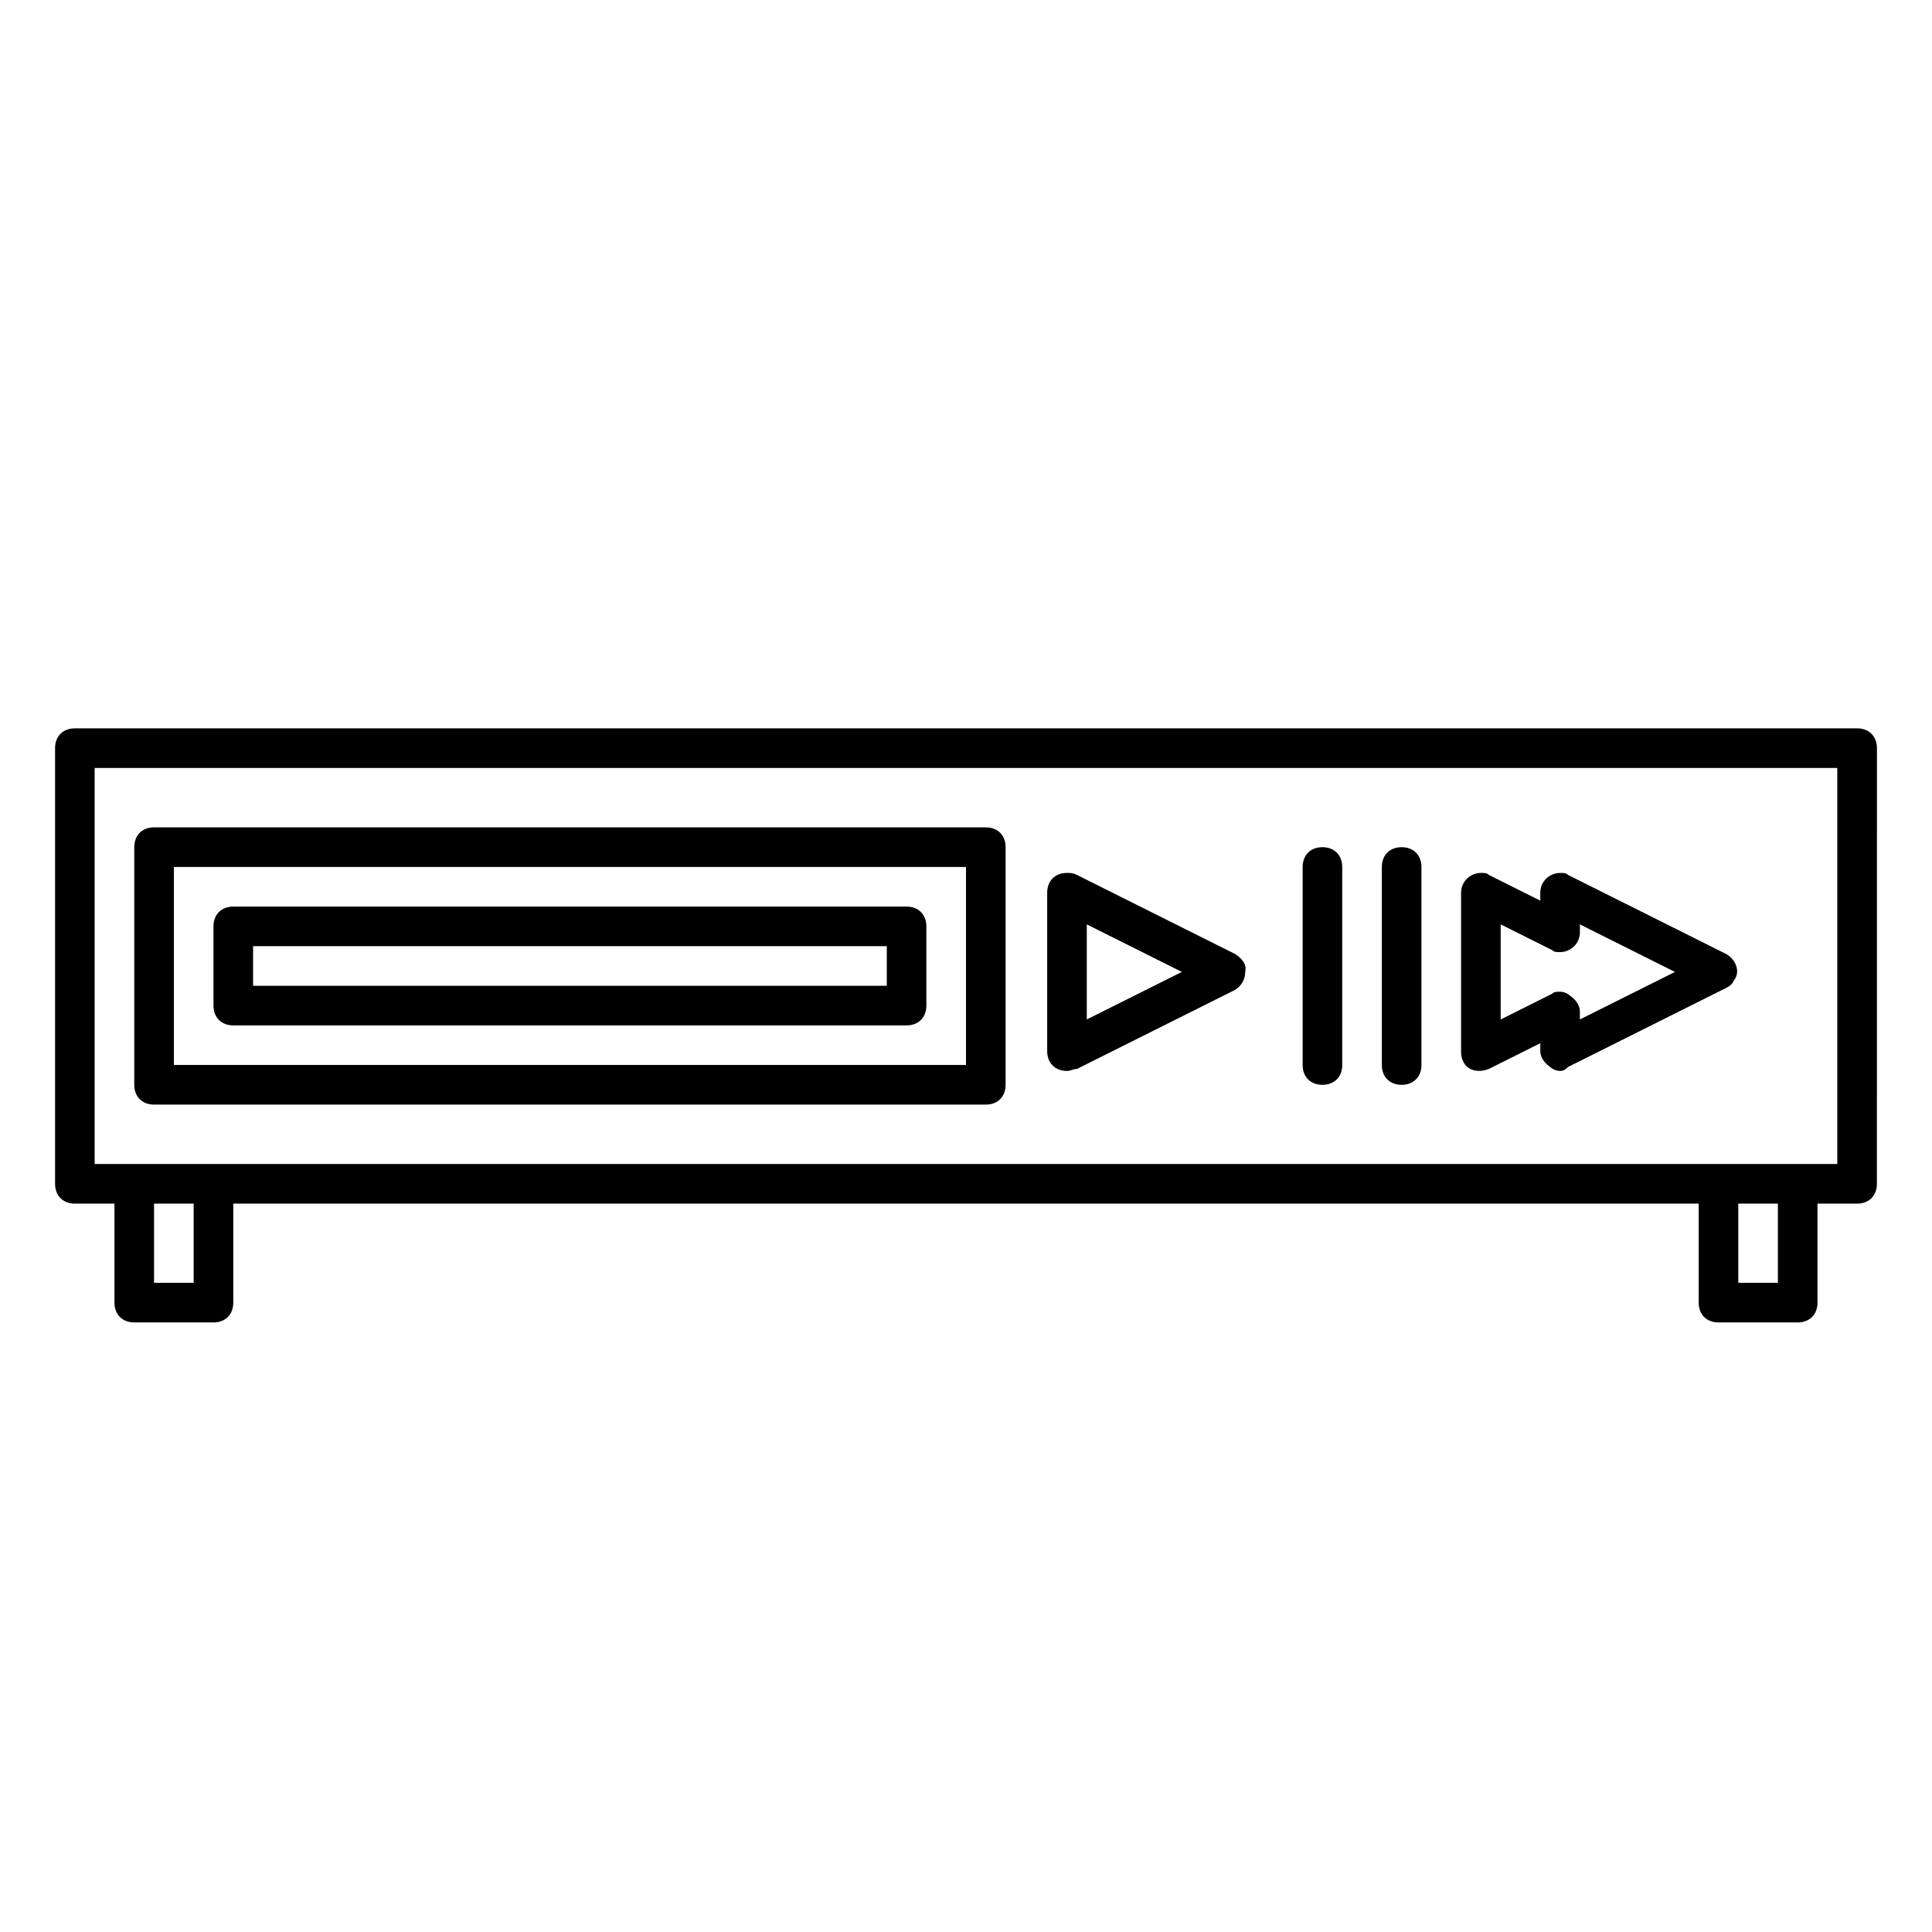
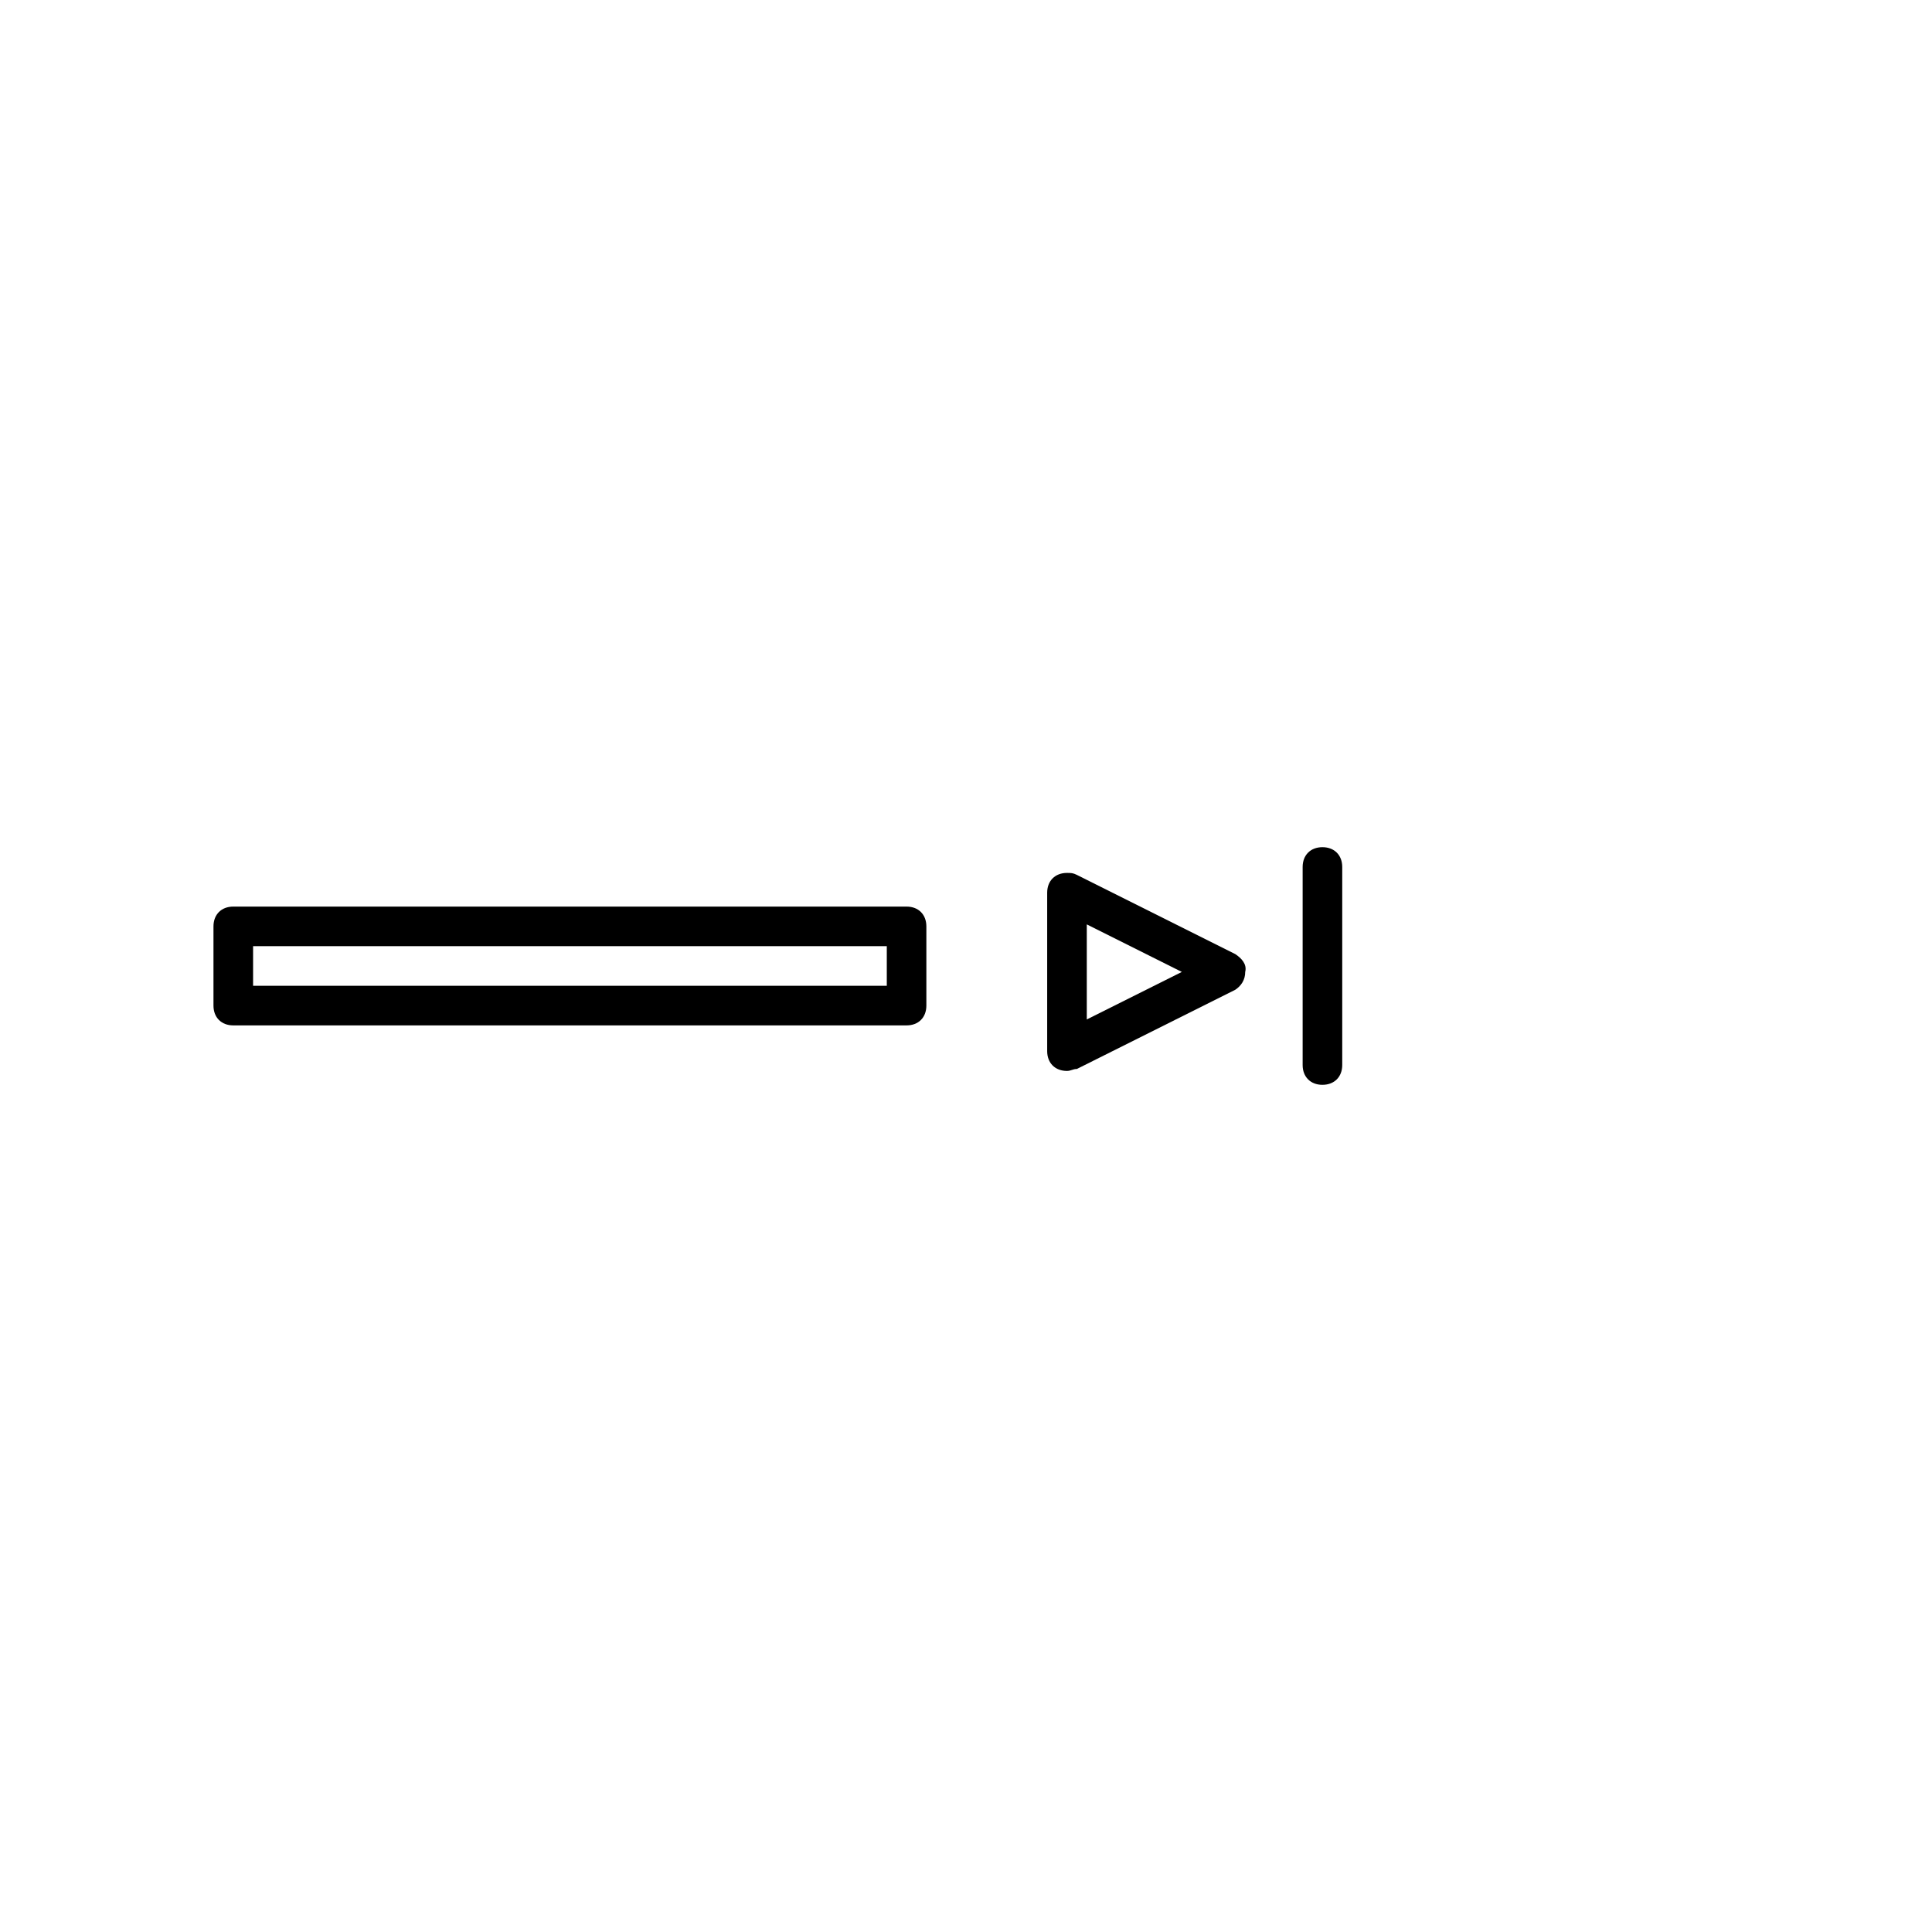
<svg xmlns="http://www.w3.org/2000/svg" fill="#000000" width="800px" height="800px" version="1.1" viewBox="144 144 512 512">
  <g>
-     <path d="m636.16 337.02h-472.32c-3.148 0-5.246 2.098-5.246 5.246v115.46c0 3.148 2.098 5.246 5.246 5.246h10.496v26.238c0 3.148 2.098 5.246 5.246 5.246h20.992c3.148 0 5.246-2.098 5.246-5.246v-26.238h388.35v26.238c0 3.148 2.098 5.246 5.246 5.246h20.992c3.148 0 5.246-2.098 5.246-5.246v-26.238h10.496c3.148 0 5.246-2.098 5.246-5.246l0.012-115.46c0-3.148-2.098-5.246-5.246-5.246zm-440.84 146.94h-10.496v-20.992h10.496zm419.84 0h-10.496v-20.992h10.496zm15.742-31.484h-461.82v-104.96h461.82z" />
-     <path d="m405.25 436.73h-220.42c-3.148 0-5.246-2.098-5.246-5.246v-62.977c0-3.148 2.098-5.246 5.246-5.246h220.42c3.148 0 5.246 2.098 5.246 5.246v62.977c0.004 3.148-2.098 5.246-5.246 5.246zm-215.17-10.496h209.92v-52.48h-209.92z" />
    <path d="m384.25 415.74h-178.43c-3.148 0-5.246-2.098-5.246-5.246v-20.992c0-3.148 2.098-5.246 5.246-5.246h178.43c3.148 0 5.246 2.098 5.246 5.246v20.992c0.004 3.148-2.098 5.246-5.246 5.246zm-173.18-10.496h167.94v-10.496h-167.94z" />
    <path d="m426.76 427.81c-3.148 0-5.246-2.098-5.246-5.246v-41.984c0-3.148 2.098-5.246 5.246-5.246 1.051 0 1.574 0 2.625 0.523l41.984 20.992c1.574 1.051 3.148 2.625 2.625 4.723 0 2.098-1.051 3.672-2.625 4.723l-41.984 20.992c-1.051 0-1.574 0.523-2.625 0.523zm5.25-38.836v25.191l25.191-12.594z" />
    <path d="m494.46 431.49c-3.148 0-5.246-2.098-5.246-5.246v-52.484c0-3.148 2.098-5.246 5.246-5.246 3.148 0 5.246 2.098 5.246 5.246v52.48c0.004 3.148-2.094 5.25-5.246 5.25z" />
-     <path d="m515.45 431.49c-3.148 0-5.246-2.098-5.246-5.246v-52.484c0-3.148 2.098-5.246 5.246-5.246s5.246 2.098 5.246 5.246v52.48c0.004 3.148-2.094 5.25-5.246 5.25z" />
-     <path d="m557.44 427.81c-1.051 0-2.098-0.523-2.625-1.051-1.574-1.051-2.625-2.625-2.625-4.199v-2.098l-13.645 6.824c-2.625 1.051-5.773 0.523-6.824-2.098-0.52-1.051-0.52-2.102-0.52-2.625v-41.984c0-3.148 2.625-5.246 5.246-5.246 1.051 0 1.574 0 2.098 0.523l13.645 6.824v-2.098c0-3.148 2.625-5.246 5.246-5.246 1.051 0 1.574 0 2.098 0.523l41.984 20.992c2.625 1.574 3.672 4.723 2.098 6.824-0.523 1.051-1.051 1.574-2.098 2.098l-41.984 20.992c-0.52 0.52-1.043 1.043-2.094 1.043zm0-20.992c1.051 0 2.098 0.523 2.625 1.051 1.574 1.051 2.625 2.625 2.625 4.199v2.098l25.191-12.594-25.191-12.598v2.098c0 3.148-2.625 5.246-5.246 5.246-1.051 0-1.574 0-2.098-0.523l-13.648-6.82v25.191l13.645-6.824c0.523-0.523 1.051-0.523 2.098-0.523z" />
  </g>
</svg>